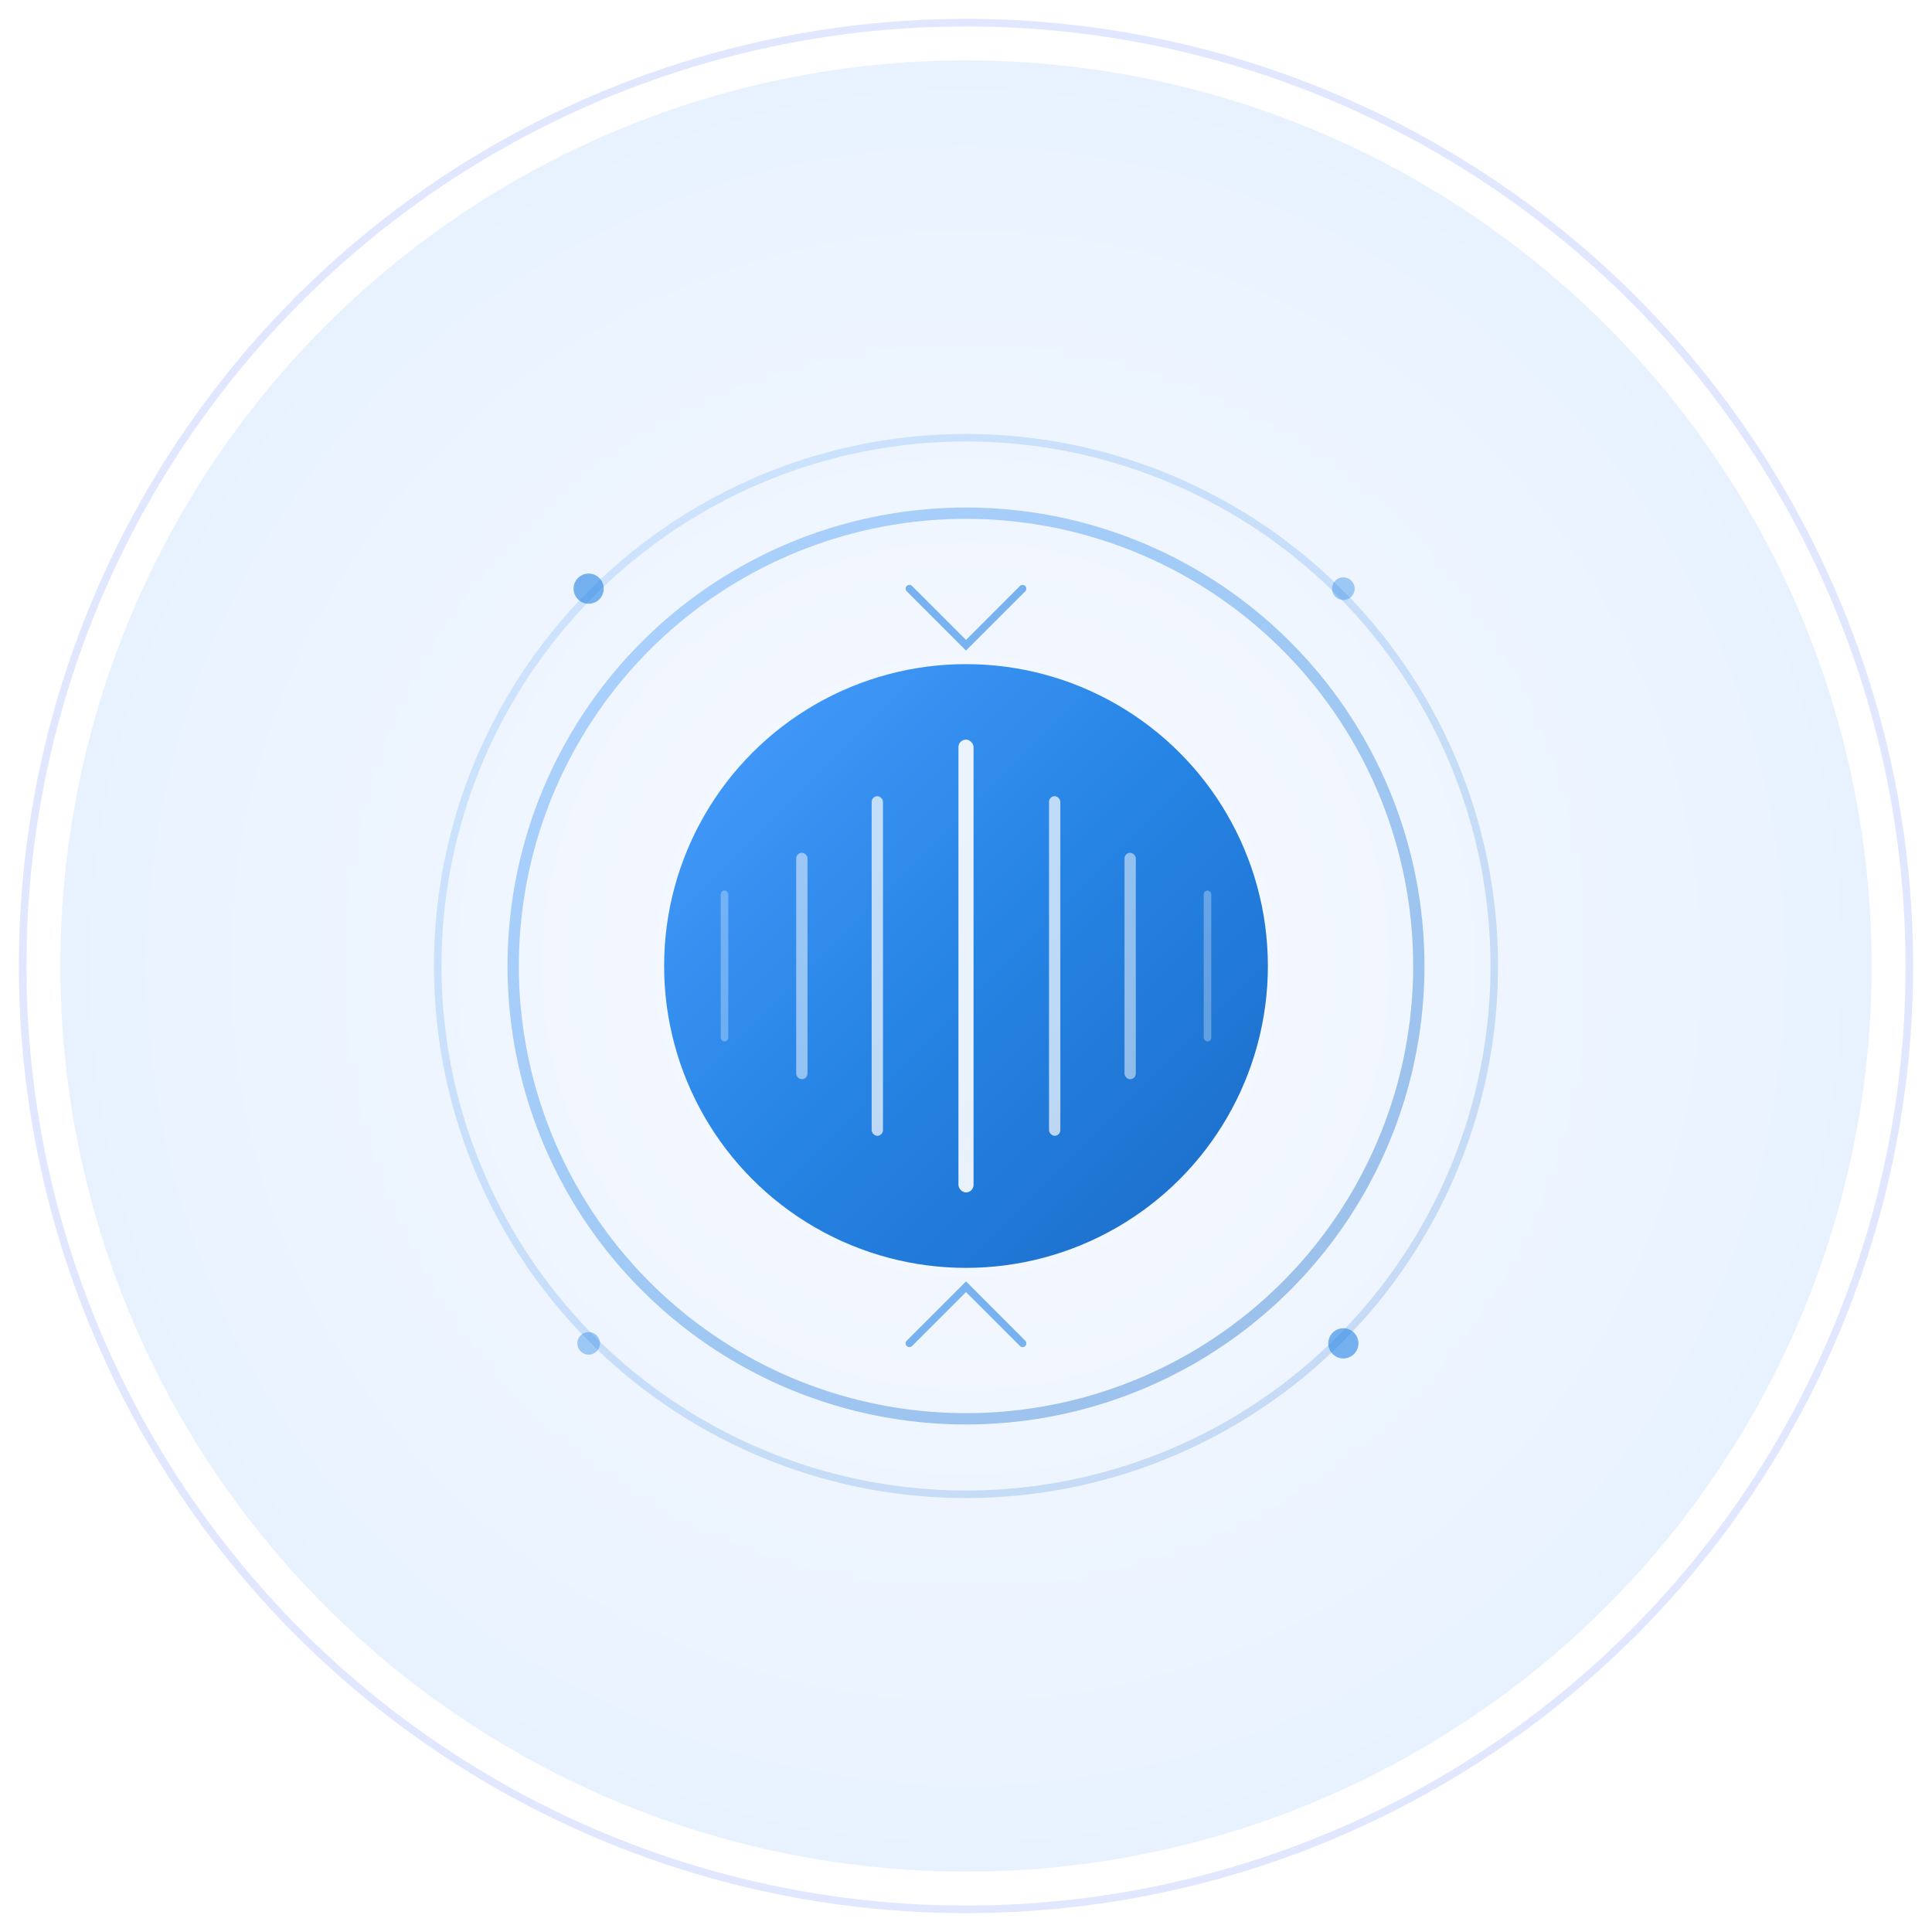
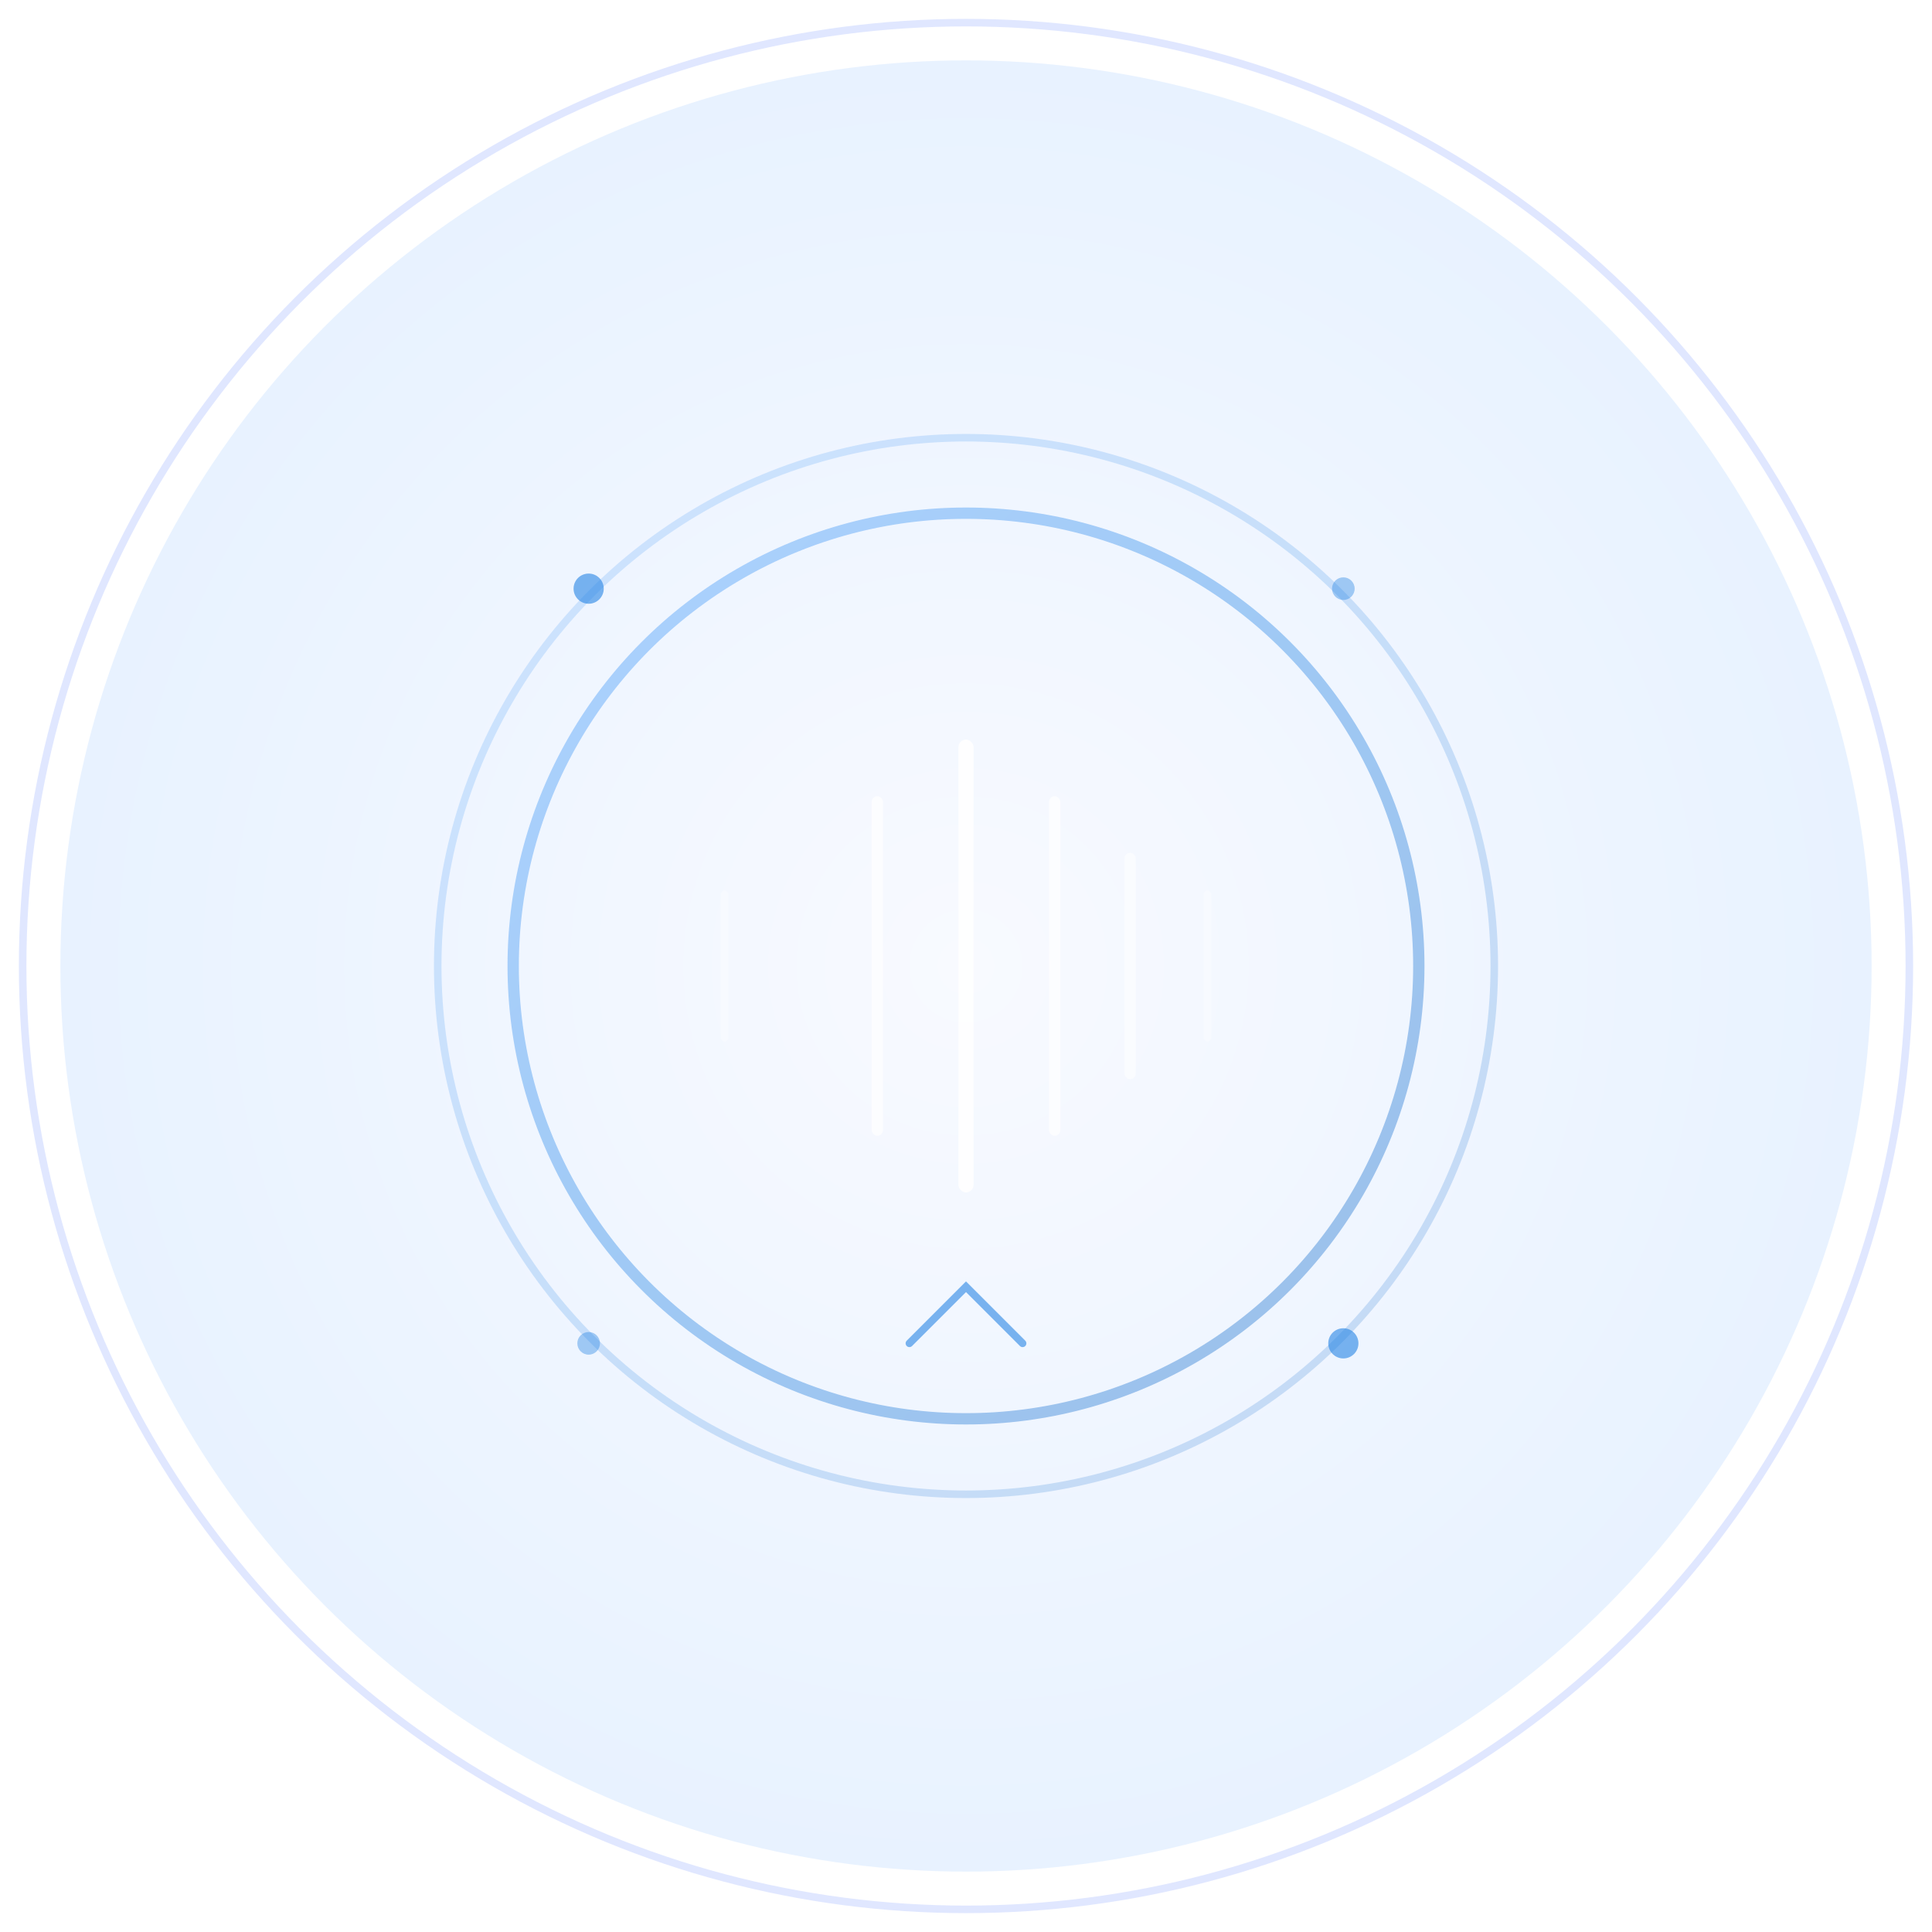
<svg xmlns="http://www.w3.org/2000/svg" width="512" height="512" viewBox="0 0 512 512">
  <defs>
    <linearGradient id="mainGradient" x1="0%" y1="0%" x2="100%" y2="100%">
      <stop offset="0%" style="stop-color:#4A9EFF;stop-opacity:1" />
      <stop offset="50%" style="stop-color:#2684E4;stop-opacity:1" />
      <stop offset="100%" style="stop-color:#1B6BC7;stop-opacity:1" />
    </linearGradient>
    <radialGradient id="bgGradient" cx="50%" cy="50%" r="50%">
      <stop offset="0%" style="stop-color:#F8FAFF;stop-opacity:1" />
      <stop offset="100%" style="stop-color:#E8F2FF;stop-opacity:1" />
    </radialGradient>
    <linearGradient id="waveGradient" x1="0%" y1="50%" x2="100%" y2="50%">
      <stop offset="0%" style="stop-color:#2684E4;stop-opacity:0.3" />
      <stop offset="50%" style="stop-color:#2684E4;stop-opacity:0.8" />
      <stop offset="100%" style="stop-color:#2684E4;stop-opacity:0.3" />
    </linearGradient>
    <filter id="shadow" x="-50%" y="-50%" width="200%" height="200%">
      <feDropShadow dx="0" dy="8" stdDeviation="16" flood-color="#2684E4" flood-opacity="0.2" />
    </filter>
  </defs>
  <circle cx="256" cy="256" r="240" fill="url(#bgGradient)" stroke="none" />
  <g transform="translate(256,256)">
-     <circle cx="0" cy="0" r="80" fill="url(#mainGradient)" filter="url(#shadow)" />
    <rect x="-2" y="-60" width="4" height="120" rx="2" fill="white" opacity="0.9" />
    <rect x="-25" y="-45" width="3" height="90" rx="1.5" fill="white" opacity="0.7" />
-     <rect x="-45" y="-30" width="3" height="60" rx="1.5" fill="white" opacity="0.5" />
    <rect x="-65" y="-20" width="2" height="40" rx="1" fill="white" opacity="0.3" />
    <rect x="22" y="-45" width="3" height="90" rx="1.5" fill="white" opacity="0.7" />
    <rect x="42" y="-30" width="3" height="60" rx="1.5" fill="white" opacity="0.5" />
    <rect x="63" y="-20" width="2" height="40" rx="1" fill="white" opacity="0.3" />
    <circle cx="0" cy="0" r="120" fill="none" stroke="url(#mainGradient)" stroke-width="3" opacity="0.4" />
    <circle cx="0" cy="0" r="140" fill="none" stroke="url(#mainGradient)" stroke-width="2" opacity="0.2" />
    <circle cx="-100" cy="-100" r="4" fill="#2684E4" opacity="0.6" />
    <circle cx="100" cy="-100" r="3" fill="#2684E4" opacity="0.4" />
    <circle cx="-100" cy="100" r="3" fill="#2684E4" opacity="0.4" />
    <circle cx="100" cy="100" r="4" fill="#2684E4" opacity="0.6" />
    <g opacity="0.6">
-       <path d="M -15,-100 L 0,-85 L 15,-100" stroke="#2684E4" stroke-width="2" fill="none" stroke-linecap="round" />
      <path d="M -15,100 L 0,85 L 15,100" stroke="#2684E4" stroke-width="2" fill="none" stroke-linecap="round" />
    </g>
  </g>
  <circle cx="256" cy="256" r="250" fill="none" stroke="#E0E7FF" stroke-width="2" />
</svg>